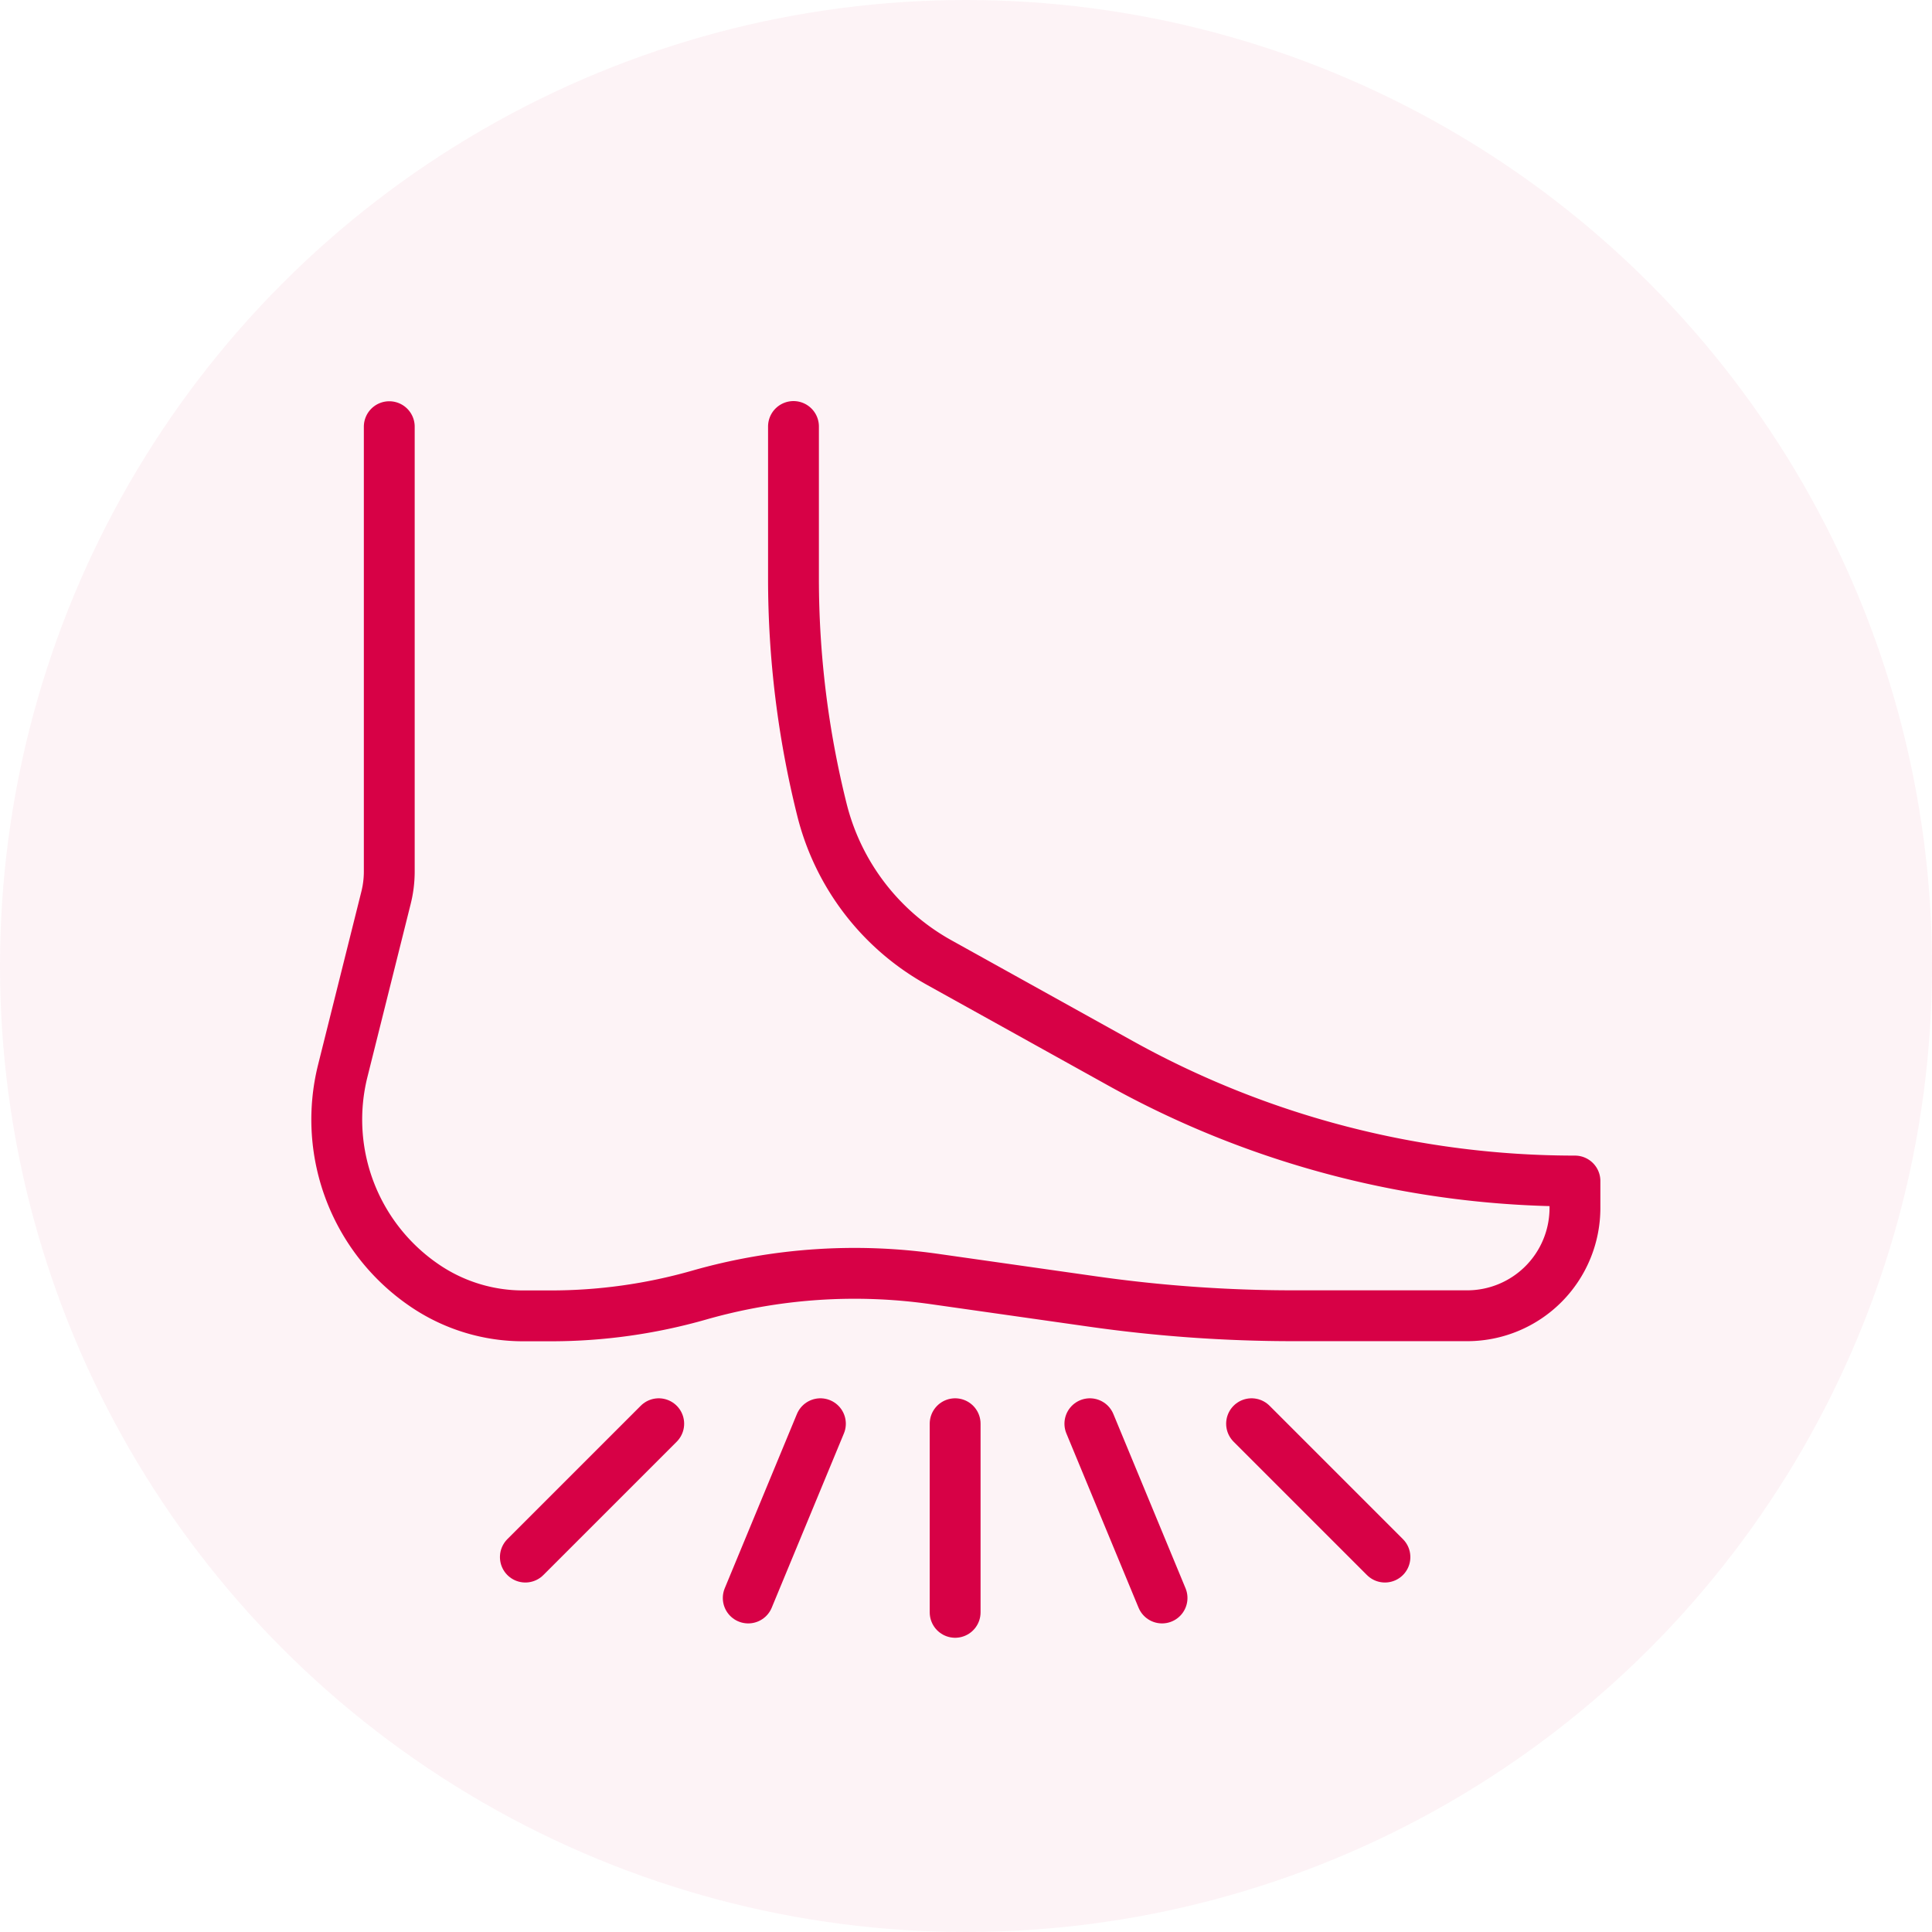
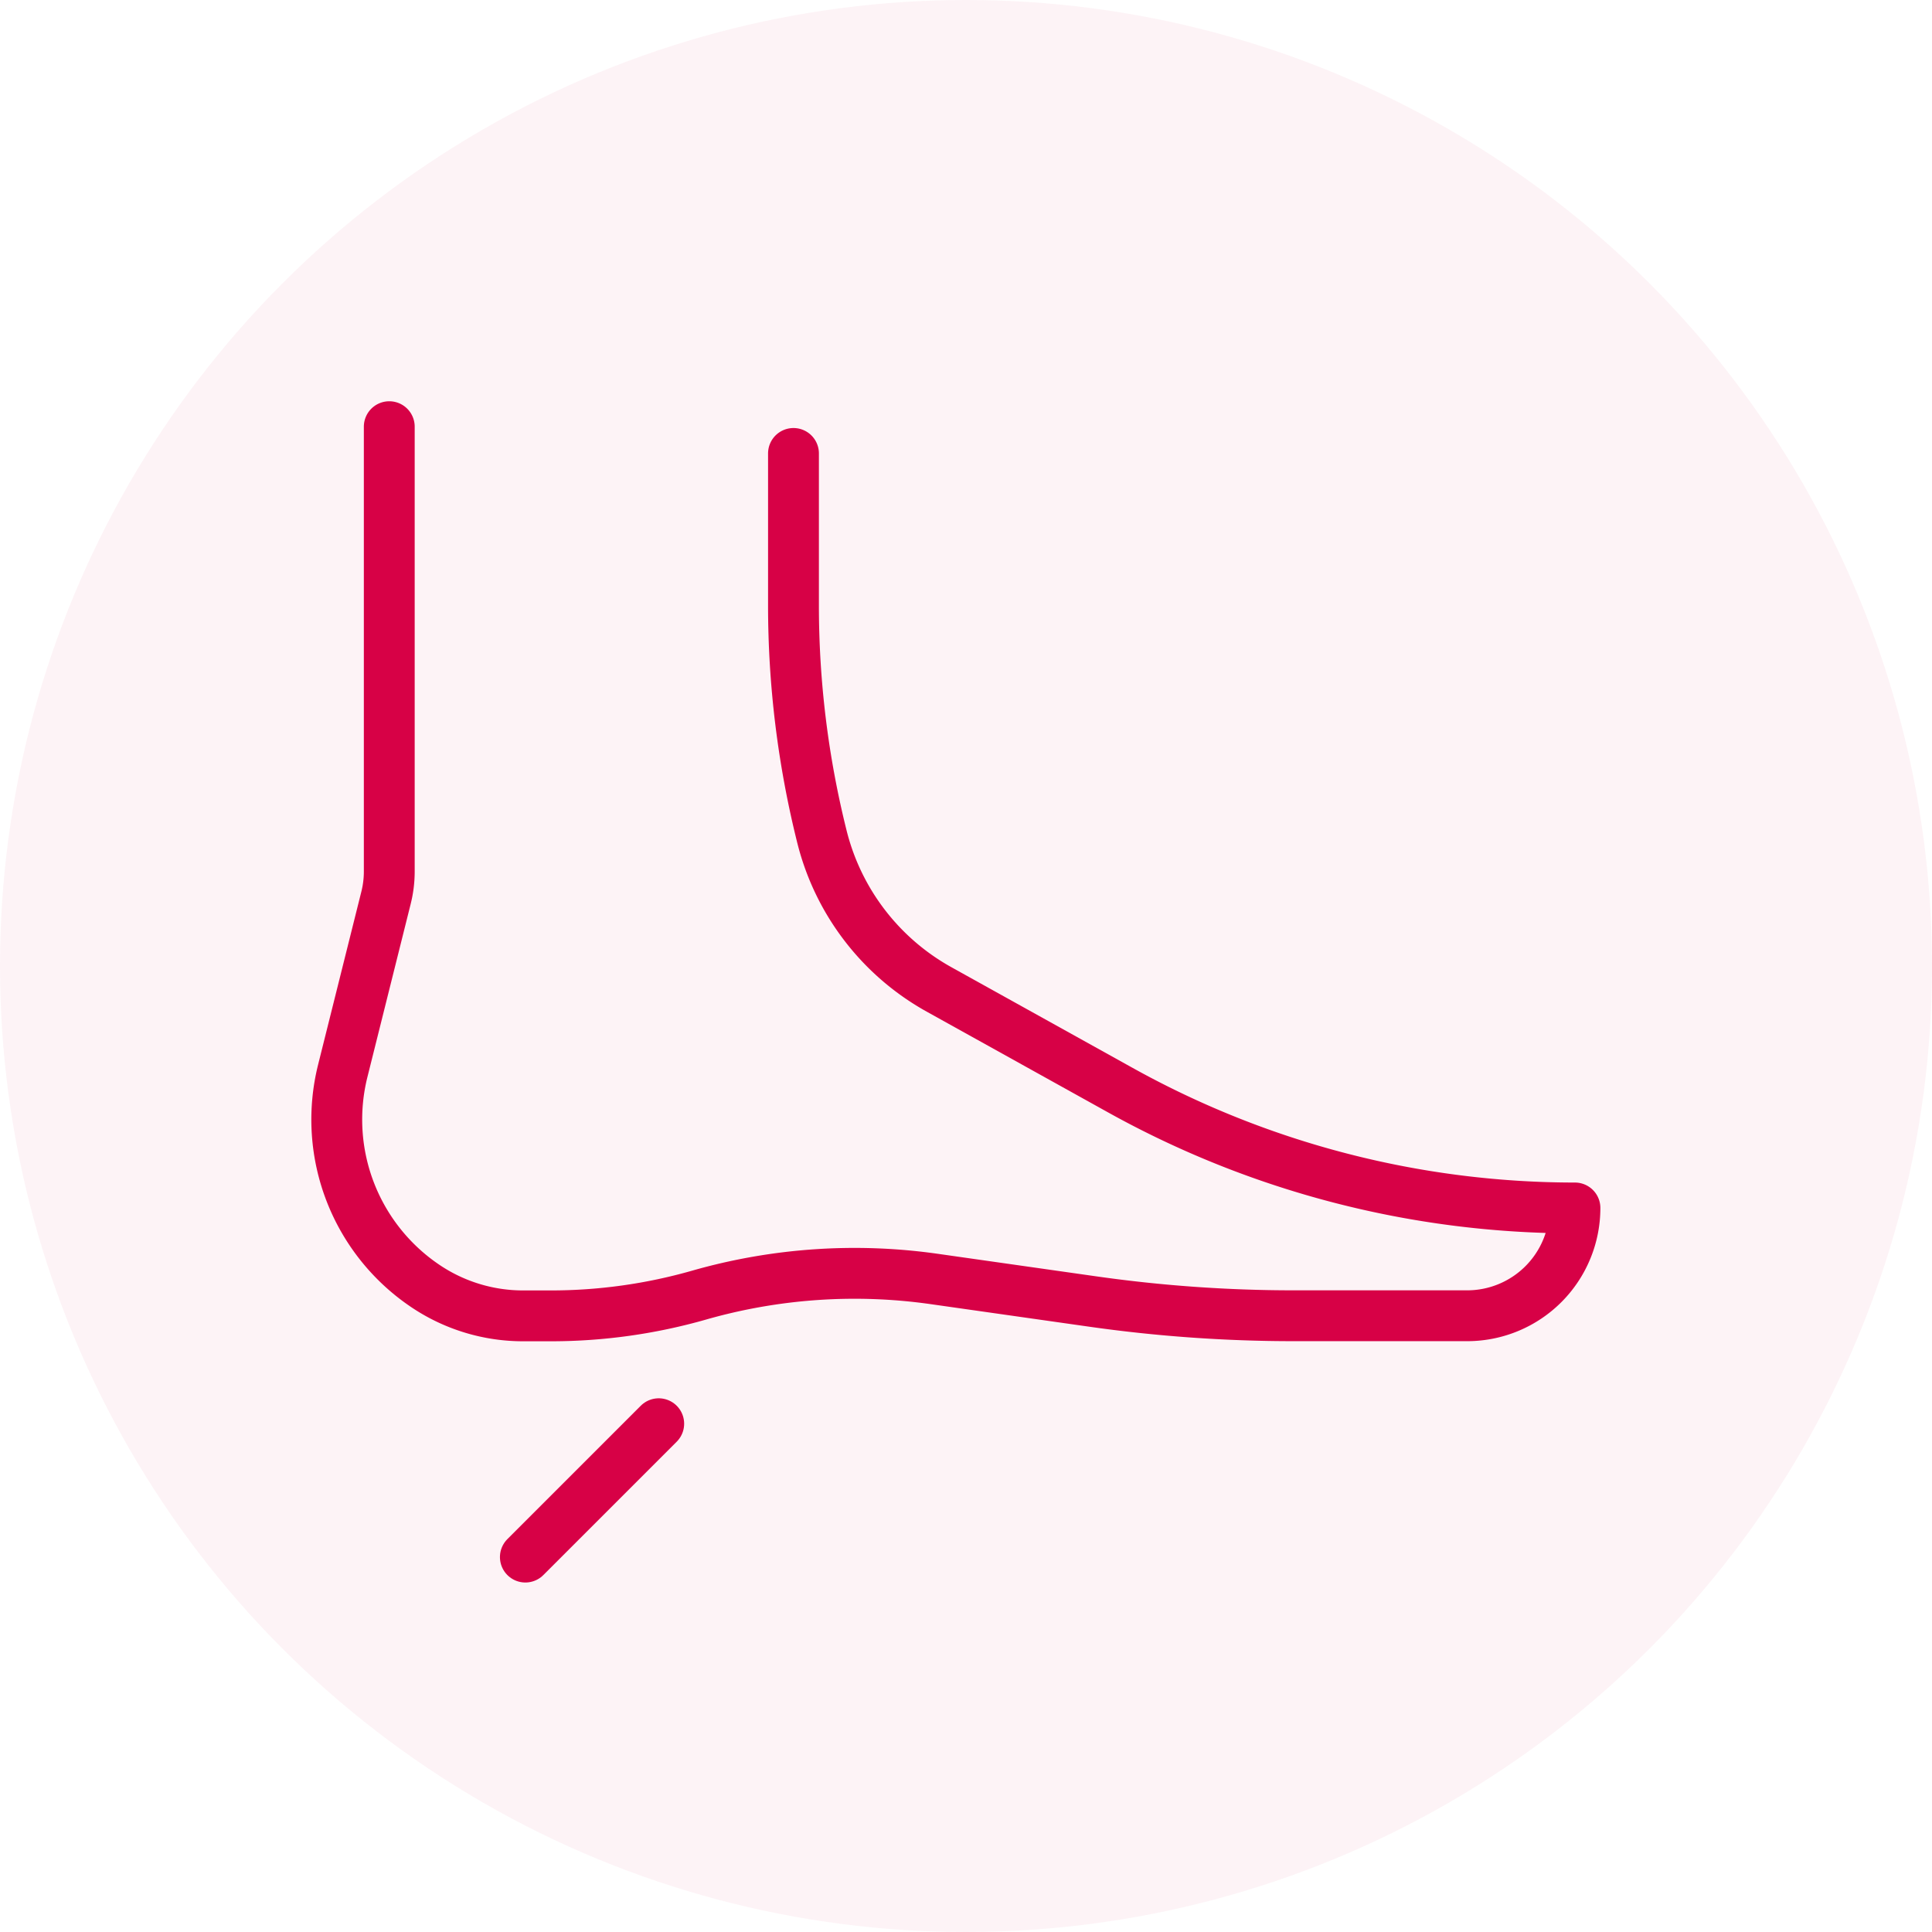
<svg xmlns="http://www.w3.org/2000/svg" width="95" height="95" viewBox="0 0 95 95">
  <g transform="translate(-470 -1458)">
    <g transform="translate(-1692 380)">
      <circle cx="47.5" cy="47.5" r="47.5" transform="translate(2162 1078)" fill="rgba(215,1,70,0.05)" />
    </g>
    <g transform="translate(203.828 850.437)">
-       <path d="M285.313,628.544v21.873a5.3,5.3,0,0,1-.158,1.285l-2.13,8.521a9.867,9.867,0,0,0,4.1,10.6,8.592,8.592,0,0,0,4.766,1.443h1.373a26.522,26.522,0,0,0,7.281-1.019,27.83,27.83,0,0,1,11.581-.792l7.734,1.1a70.189,70.189,0,0,0,9.932.706h8.523a5.3,5.3,0,0,0,5.3-5.3v-1.325a46.02,46.02,0,0,1-22.35-5.792l-8.918-4.954a11.883,11.883,0,0,1-5.758-7.507,46.872,46.872,0,0,1-1.4-11.367v-7.481" fill="none" stroke="#d70146" stroke-linecap="round" stroke-linejoin="round" stroke-width="2.5" />
-       <line y1="9.275" transform="translate(313.138 677.57)" fill="none" stroke="#d70146" stroke-linecap="round" stroke-linejoin="round" stroke-width="2.5" />
-       <line x1="3.549" y1="8.569" transform="translate(319.763 677.57)" fill="none" stroke="#d70146" stroke-linecap="round" stroke-linejoin="round" stroke-width="2.5" />
-       <line x1="6.558" y1="6.558" transform="translate(327.714 677.57)" fill="none" stroke="#d70146" stroke-linecap="round" stroke-linejoin="round" stroke-width="2.5" />
-       <line y1="8.569" x2="3.549" transform="translate(302.964 677.57)" fill="none" stroke="#d70146" stroke-linecap="round" stroke-linejoin="round" stroke-width="2.5" />
+       <path d="M285.313,628.544v21.873a5.3,5.3,0,0,1-.158,1.285l-2.13,8.521a9.867,9.867,0,0,0,4.1,10.6,8.592,8.592,0,0,0,4.766,1.443h1.373a26.522,26.522,0,0,0,7.281-1.019,27.83,27.83,0,0,1,11.581-.792l7.734,1.1a70.189,70.189,0,0,0,9.932.706h8.523a5.3,5.3,0,0,0,5.3-5.3a46.02,46.02,0,0,1-22.35-5.792l-8.918-4.954a11.883,11.883,0,0,1-5.758-7.507,46.872,46.872,0,0,1-1.4-11.367v-7.481" fill="none" stroke="#d70146" stroke-linecap="round" stroke-linejoin="round" stroke-width="2.5" />
      <line y1="6.558" x2="6.558" transform="translate(292.005 677.57)" fill="none" stroke="#d70146" stroke-linecap="round" stroke-linejoin="round" stroke-width="2.5" />
    </g>
  </g>
</svg>